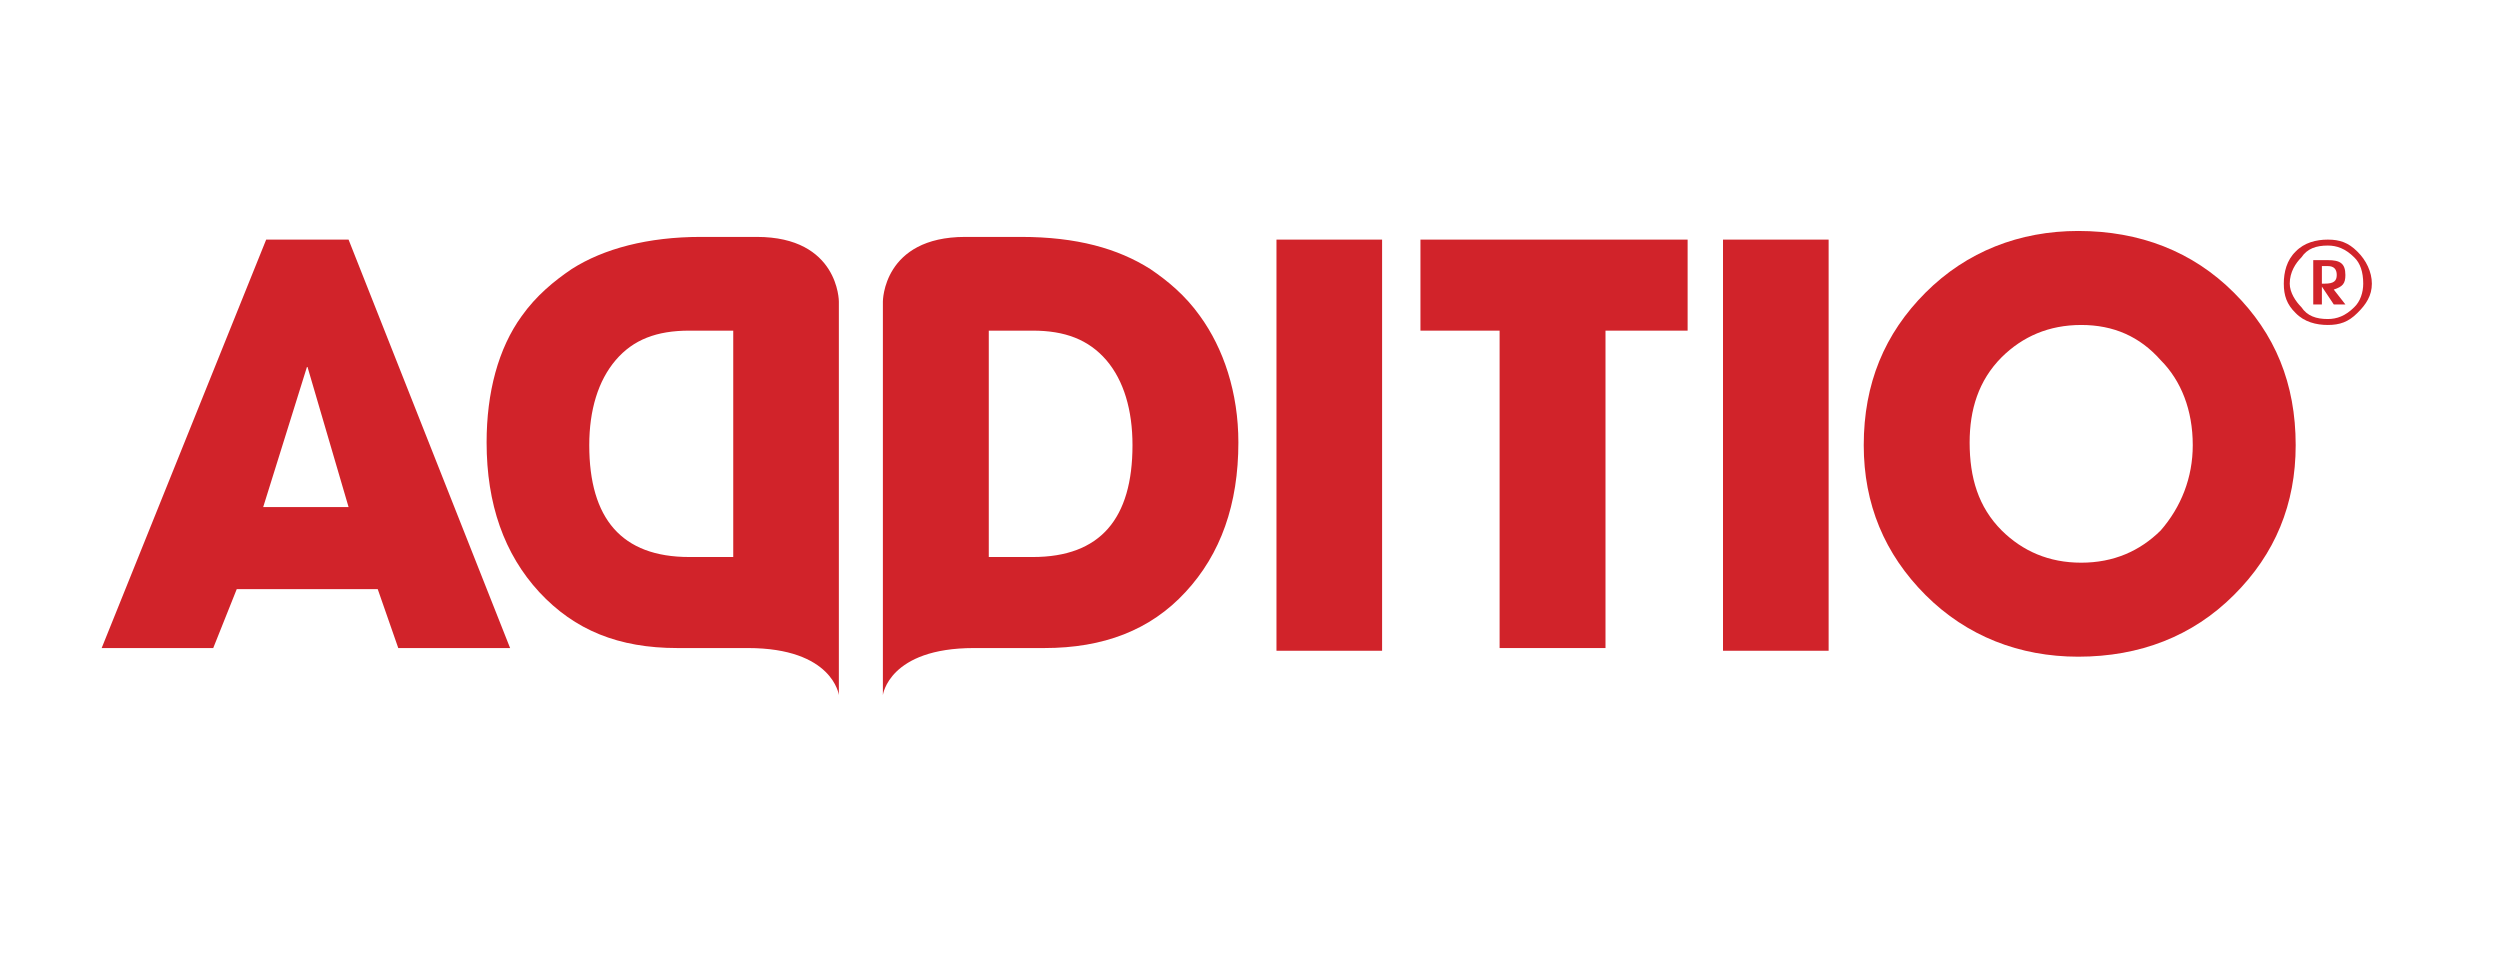
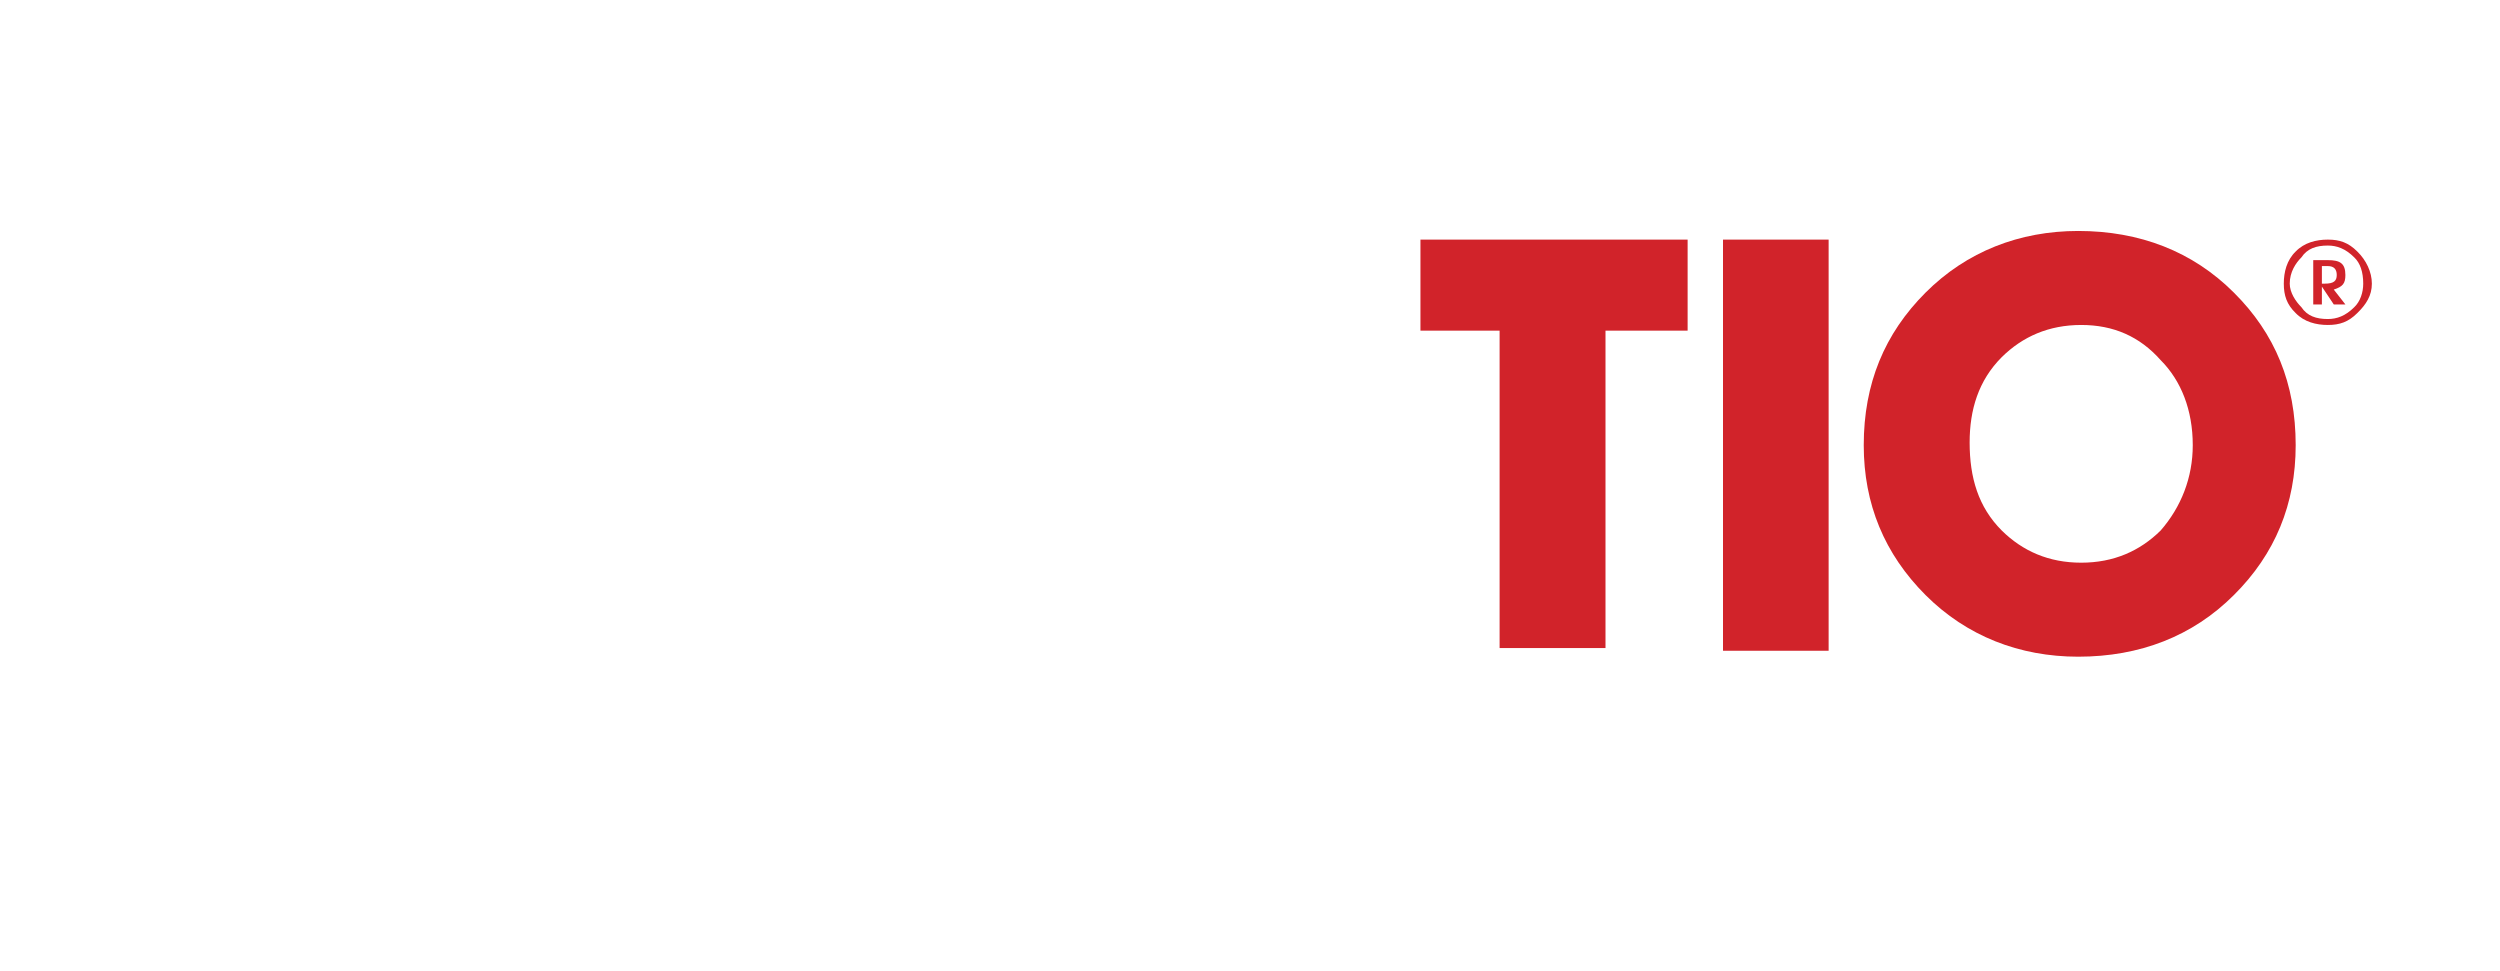
<svg xmlns="http://www.w3.org/2000/svg" xml:space="preserve" width="340px" height="132px" version="1.1" style="shape-rendering:geometricPrecision; text-rendering:geometricPrecision; image-rendering:optimizeQuality; fill-rule:evenodd; clip-rule:evenodd" viewBox="0 0 92.38 35.93">
  <defs>
    <style type="text/css">
   
    .fil0 {fill:none}
    .fil1 {fill:#D1232A;fill-rule:nonzero}
   
  </style>
  </defs>
  <g id="Capa_x0020_1">
    <rect class="fil0" width="92.38" height="35.93" />
    <g id="_2242720598848">
-       <path class="fil1" d="M14.66 23.99l-0.76 -2.18 -5.22 0 -0.87 2.18 -4.13 0 6.09 -15.12 3.05 0 5.98 15.12 -4.14 0zm-3.37 -10.44l-1.63 5.22 3.16 0 -1.53 -5.22z" />
      <path class="fil1" d="M84.46 10.5c0,-0.43 0.11,-0.87 0.44,-1.19 0.32,-0.33 0.76,-0.44 1.19,-0.44 0.44,0 0.76,0.11 1.09,0.44 0.33,0.32 0.54,0.76 0.54,1.19 0,0.44 -0.21,0.77 -0.54,1.09 -0.33,0.33 -0.65,0.44 -1.09,0.44 -0.43,0 -0.87,-0.11 -1.19,-0.44 -0.33,-0.32 -0.44,-0.65 -0.44,-1.09zm2.94 0c0,-0.43 -0.11,-0.76 -0.33,-0.97 -0.33,-0.33 -0.65,-0.44 -0.98,-0.44 -0.43,0 -0.76,0.11 -0.98,0.44 -0.21,0.21 -0.43,0.54 -0.43,0.97 0,0.33 0.22,0.66 0.43,0.87 0.22,0.33 0.55,0.44 0.98,0.44 0.33,0 0.65,-0.11 0.98,-0.44 0.22,-0.21 0.33,-0.54 0.33,-0.87zm-1.09 0.22l0.43 0.55 -0.43 0 -0.44 -0.66 0 0.66 -0.32 0 0 -1.64 0.54 0c0.44,0 0.65,0.11 0.65,0.55 0,0.32 -0.1,0.43 -0.43,0.54zm-0.44 -0.87l0 0.65 0.11 0c0.33,0 0.44,-0.1 0.44,-0.32 0,-0.22 -0.11,-0.33 -0.33,-0.33l-0.22 0z" />
-       <polygon class="fil1" points="47.17,24.09 51.08,24.09 51.08,8.87 47.17,8.87 " />
      <polygon class="fil1" points="59.35,23.99 55.43,23.99 55.43,12.24 52.5,12.24 52.5,8.87 62.39,8.87 62.39,12.24 59.35,12.24 " />
      <polygon class="fil1" points="63.7,24.09 67.61,24.09 67.61,8.87 63.7,8.87 " />
      <path class="fil1" d="M76.85 24.31c-2.17,0 -4.13,-0.76 -5.65,-2.28 -1.52,-1.52 -2.29,-3.37 -2.29,-5.55 0,-2.28 0.77,-4.13 2.29,-5.65 1.52,-1.52 3.48,-2.28 5.65,-2.28 2.28,0 4.24,0.76 5.76,2.28 1.53,1.52 2.29,3.37 2.29,5.65 0,2.18 -0.76,4.03 -2.29,5.55 -1.52,1.52 -3.48,2.28 -5.76,2.28zm0.11 -12.28c-1.2,0 -2.17,0.43 -2.94,1.19 -0.87,0.87 -1.19,1.96 -1.19,3.16 0,1.3 0.32,2.39 1.19,3.26 0.77,0.76 1.74,1.19 2.94,1.19 1.2,0 2.17,-0.43 2.94,-1.19 0.76,-0.87 1.19,-1.96 1.19,-3.16 0,-1.3 -0.43,-2.39 -1.19,-3.15 -0.77,-0.87 -1.74,-1.3 -2.94,-1.3z" />
-       <path class="fil1" d="M44.34 11.7c-0.54,-0.76 -1.19,-1.3 -1.84,-1.74 -1.2,-0.76 -2.72,-1.19 -4.79,-1.19l-2.06 0c-3.05,0 -3.05,2.39 -3.05,2.39l0 14.57c0,0 0.22,-1.74 3.37,-1.74l2.61 0c2.18,0 3.92,-0.66 5.22,-2.07 1.31,-1.41 1.96,-3.26 1.96,-5.54 0,-1.85 -0.55,-3.48 -1.42,-4.68zm-6.19 8.92l-1.63 0 0 -8.38 1.63 0c1.19,0 2.06,0.33 2.72,1.09 0.65,0.76 0.97,1.85 0.97,3.15 0,2.72 -1.19,4.14 -3.69,4.14z" />
-       <path class="fil1" d="M17.93 16.38c0,2.28 0.65,4.13 1.95,5.54 1.31,1.41 2.94,2.07 5.11,2.07l2.61 0c3.15,0 3.37,1.74 3.37,1.74l0 -14.57c0,0 0,-2.39 -3.04,-2.39l-2.07 0c-1.95,0 -3.59,0.43 -4.78,1.19 -0.65,0.44 -1.31,0.98 -1.85,1.74 -0.87,1.2 -1.3,2.83 -1.3,4.68zm3.8 0.1c0,-1.3 0.33,-2.39 0.98,-3.15 0.65,-0.76 1.52,-1.09 2.72,-1.09l1.63 0 0 8.38 -1.63 0c-2.5,0 -3.7,-1.42 -3.7,-4.14z" />
    </g>
  </g>
</svg>